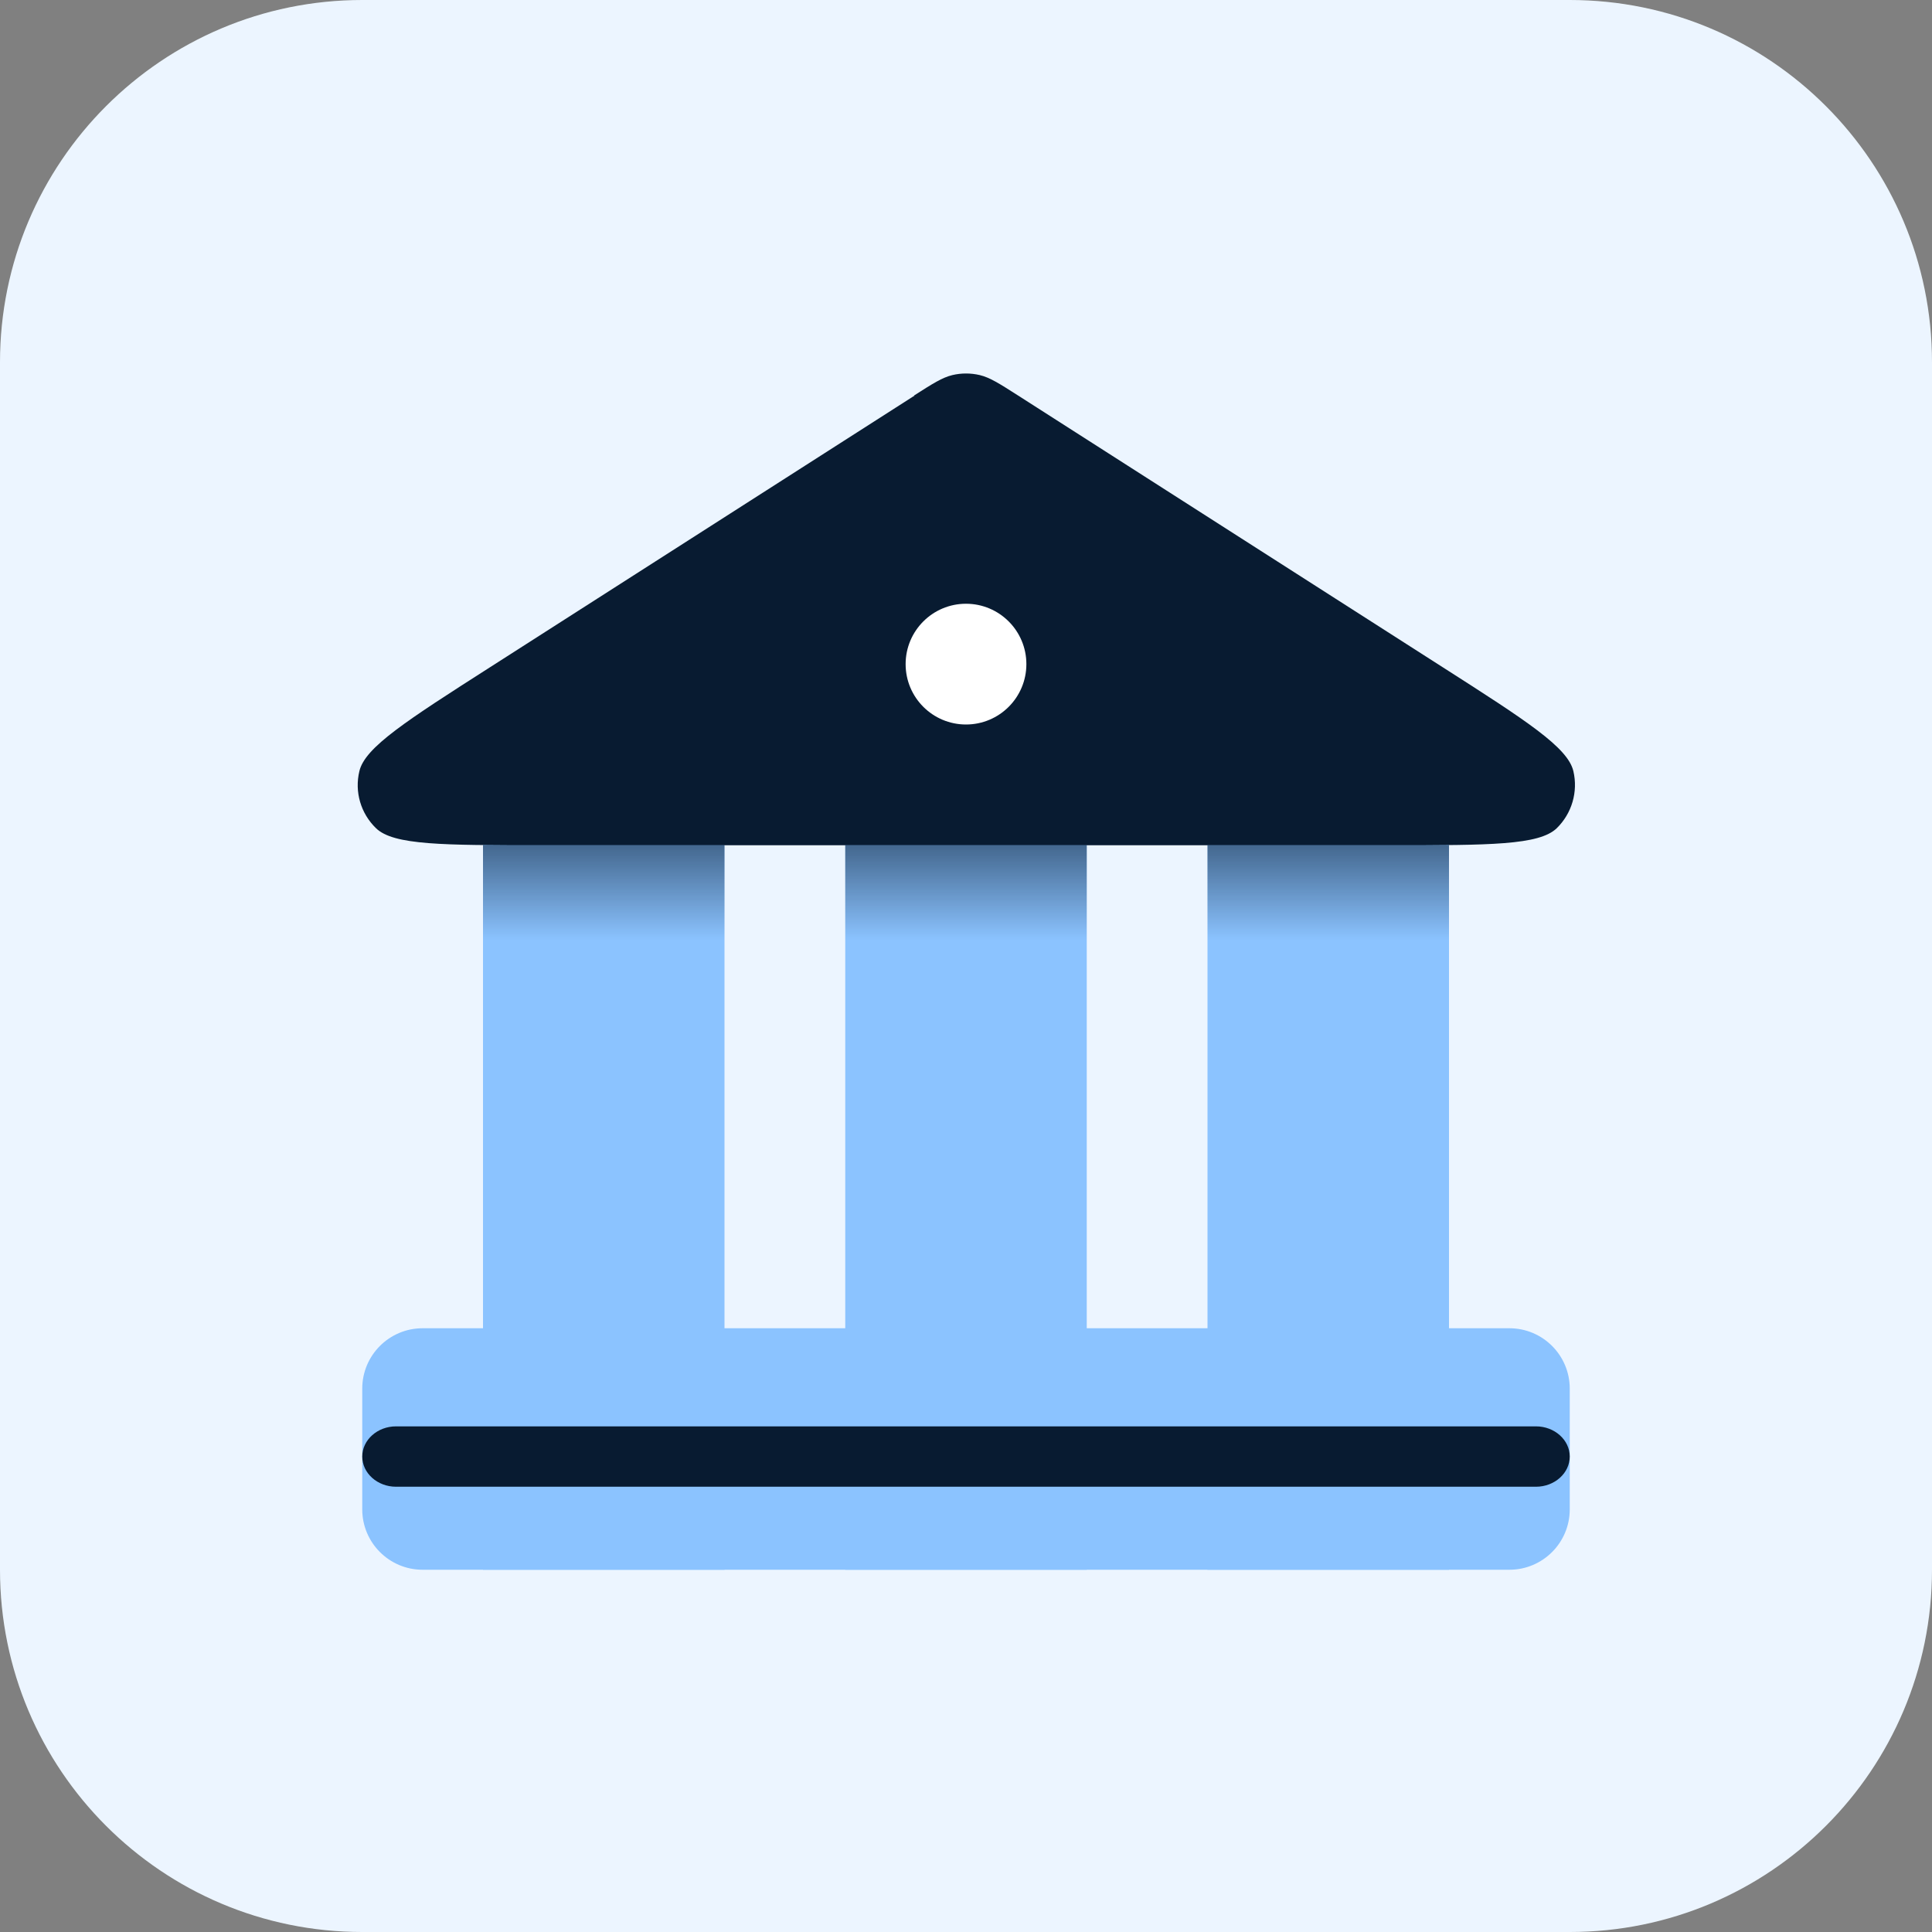
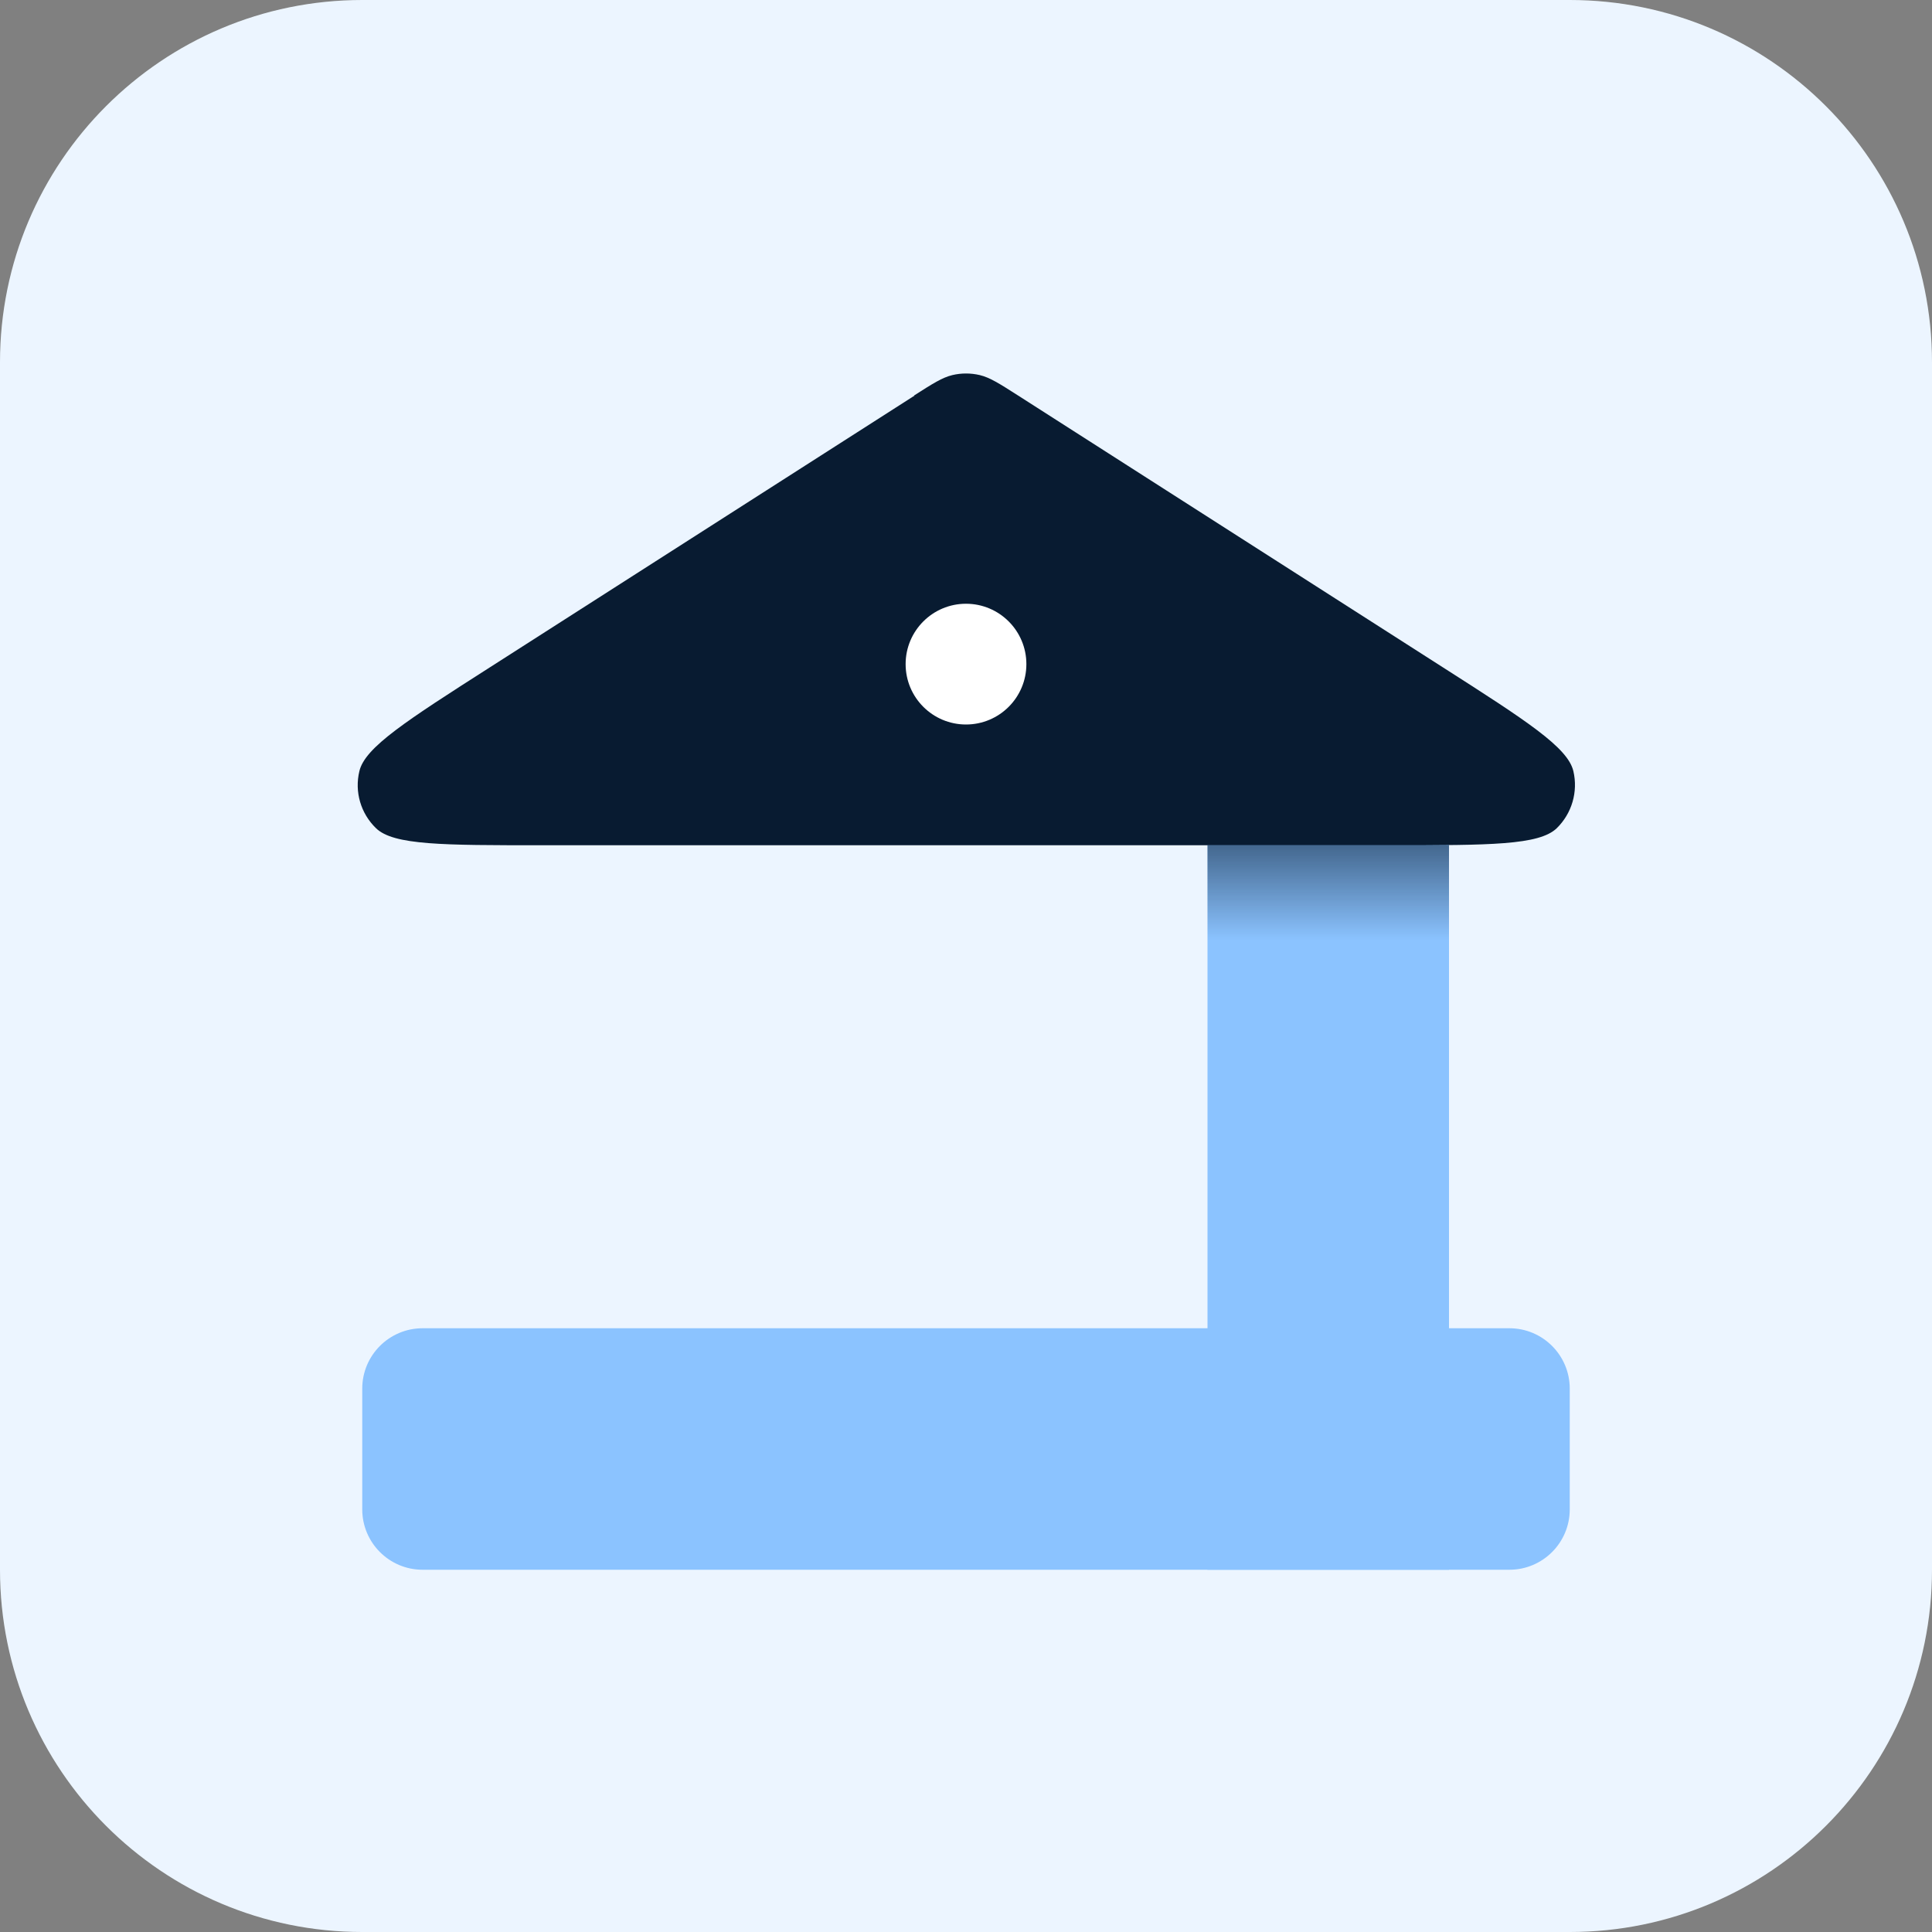
<svg xmlns="http://www.w3.org/2000/svg" xmlns:xlink="http://www.w3.org/1999/xlink" version="1.1" id="Layer_2_00000026855141777384217080000005898828437465418933_" x="0px" y="0px" width="128px" height="128px" viewBox="0 0 128 128" style="enable-background:new 0 0 128 128;" xml:space="preserve">
  <rect x="0" y="0" width="128" height="128" fill="#808080" stroke="none" />
  <g id="Layer_1-2">
    <g>
      <defs>
        <rect id="SVGID_1_" width="128" height="128" />
      </defs>
      <clipPath id="SVGID_00000121268507266533818590000005018614917083916170_">
        <use xlink:href="#SVGID_1_" style="overflow:visible;" />
      </clipPath>
      <g style="clip-path:url(#SVGID_00000121268507266533818590000005018614917083916170_);">
        <path style="fill:#ECF5FF;" d="M24,0h80c13.255,0,24,10.745,24,24v80c0,13.255-10.745,24-24,24H24c-13.255,0-24-10.745-24-24V24     C0,10.745,10.745,0,24,0z" />
-         <rect x="32" y="48" style="fill:#8BC3FF;" width="16" height="56" />
        <linearGradient id="SVGID_00000059283924484121662880000008915722363433018015_" gradientUnits="userSpaceOnUse" x1="40" y1="1883" x2="40" y2="1893.93" gradientTransform="matrix(1 0 0 1 0 -1829.93)">
          <stop offset="0" style="stop-color:#081B31;stop-opacity:0.8" />
          <stop offset="0.84" style="stop-color:#081B31;stop-opacity:0" />
        </linearGradient>
-         <rect x="32" y="56" style="fill:url(#SVGID_00000059283924484121662880000008915722363433018015_);" width="16" height="8" />
-         <rect x="56" y="48" style="fill:#8BC3FF;" width="16" height="56" />
        <rect x="80" y="48" style="fill:#8BC3FF;" width="16" height="56" />
        <path style="fill:#081B31;" d="M60.55,26.21c1.25-0.8,1.88-1.2,2.55-1.36c0.59-0.14,1.21-0.14,1.81,0     c0.67,0.16,1.3,0.56,2.55,1.36l28.13,18c5.52,3.53,8.28,5.3,8.65,6.88c0.32,1.37-0.1,2.8-1.1,3.78C101.97,56,98.7,56,92.15,56     H35.9c-6.55,0-9.83,0-10.99-1.13c-1.01-0.98-1.43-2.41-1.1-3.78c0.37-1.58,3.13-3.35,8.65-6.88l28.13-18H60.55z" />
        <linearGradient id="SVGID_00000148637538415132888700000011745600249433982851_" gradientUnits="userSpaceOnUse" x1="64" y1="1883" x2="64" y2="1893.93" gradientTransform="matrix(1 0 0 1 0 -1829.93)">
          <stop offset="0" style="stop-color:#081B31;stop-opacity:0.8" />
          <stop offset="0.84" style="stop-color:#081B31;stop-opacity:0" />
        </linearGradient>
-         <rect x="56" y="56" style="fill:url(#SVGID_00000148637538415132888700000011745600249433982851_);" width="16" height="8" />
        <linearGradient id="SVGID_00000153693603598993325710000009082458547830479274_" gradientUnits="userSpaceOnUse" x1="88" y1="1883" x2="88" y2="1893.93" gradientTransform="matrix(1 0 0 1 0 -1829.93)">
          <stop offset="0" style="stop-color:#081B31;stop-opacity:0.8" />
          <stop offset="0.84" style="stop-color:#081B31;stop-opacity:0" />
        </linearGradient>
        <rect x="80" y="56" style="fill:url(#SVGID_00000153693603598993325710000009082458547830479274_);" width="16" height="8" />
        <path style="fill:#8BC3FF;" d="M28,88h72c2.209,0,4,1.791,4,4v8c0,2.209-1.791,4-4,4H28c-2.209,0-4-1.791-4-4v-8     C24,89.791,25.791,88,28,88z" />
-         <path style="fill:#081B31;" d="M101.762,94.5c1.231,0,2.238,0.9,2.238,2s-1.007,2-2.238,2H26.238c-1.231,0-2.238-0.9-2.238-2     s1.007-2,2.238-2H101.762z" />
        <circle style="fill:#FFFFFF;" cx="64" cy="44" r="4" />
      </g>
    </g>
  </g>
</svg>